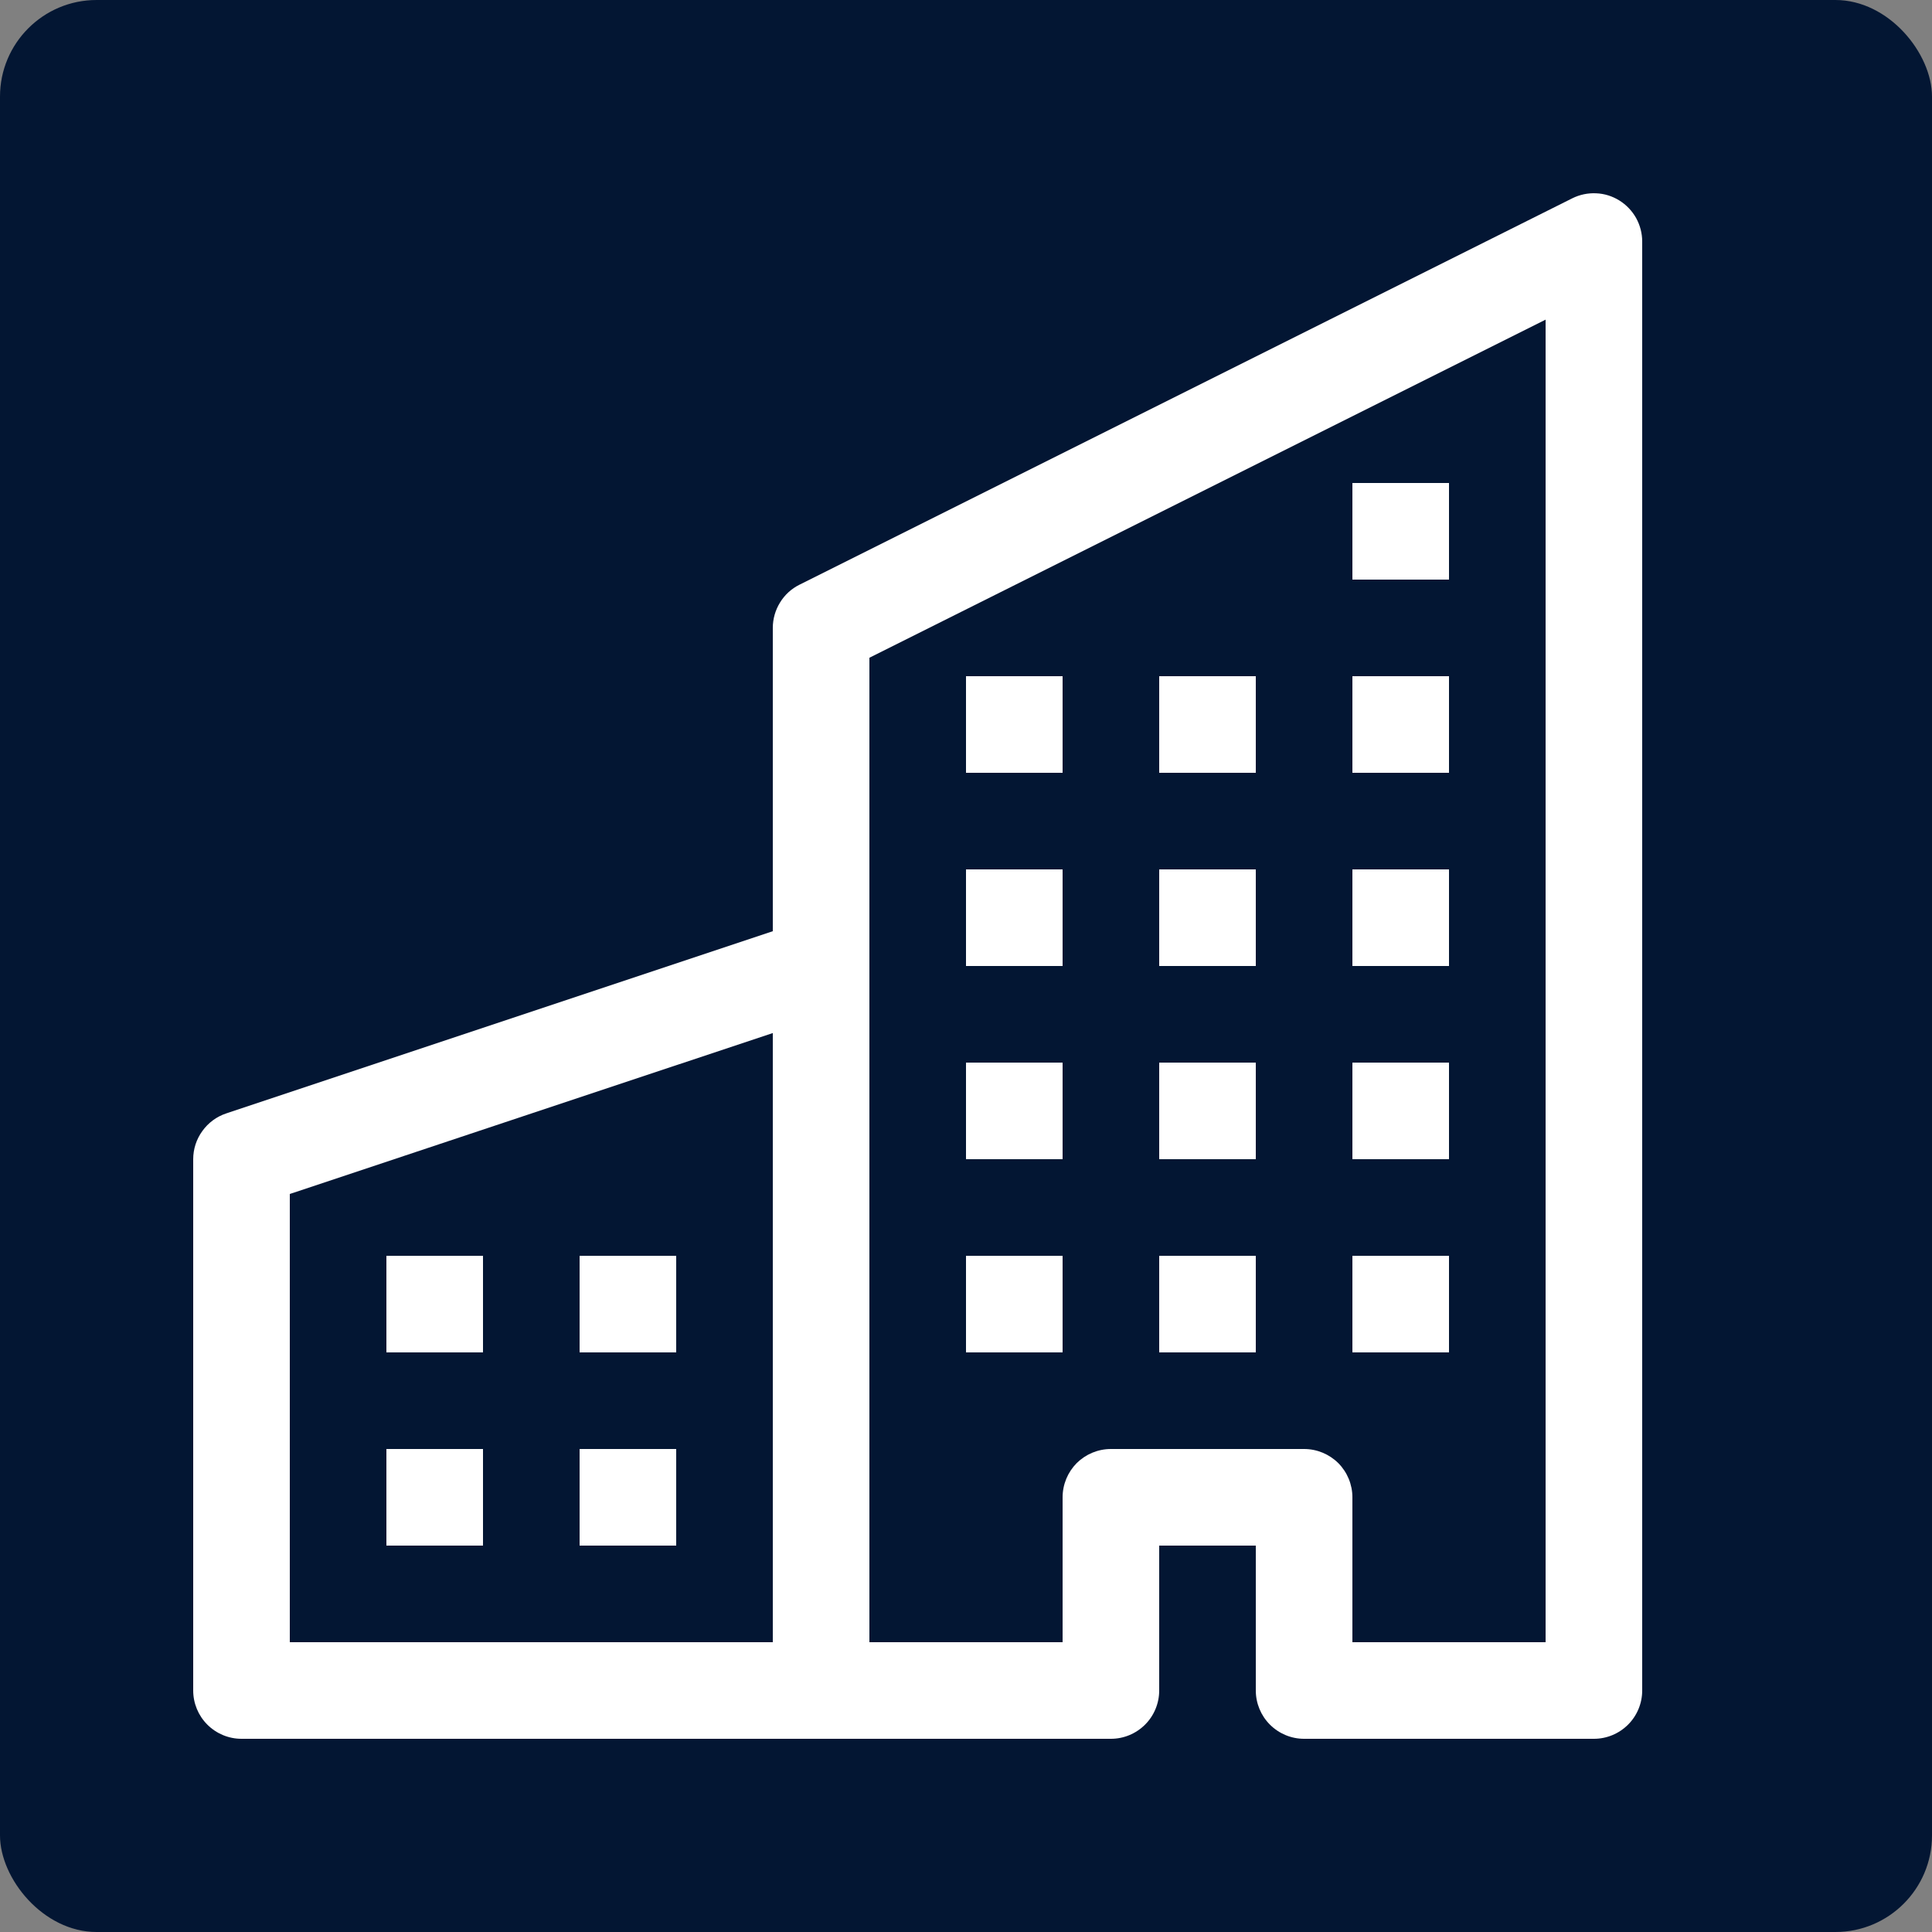
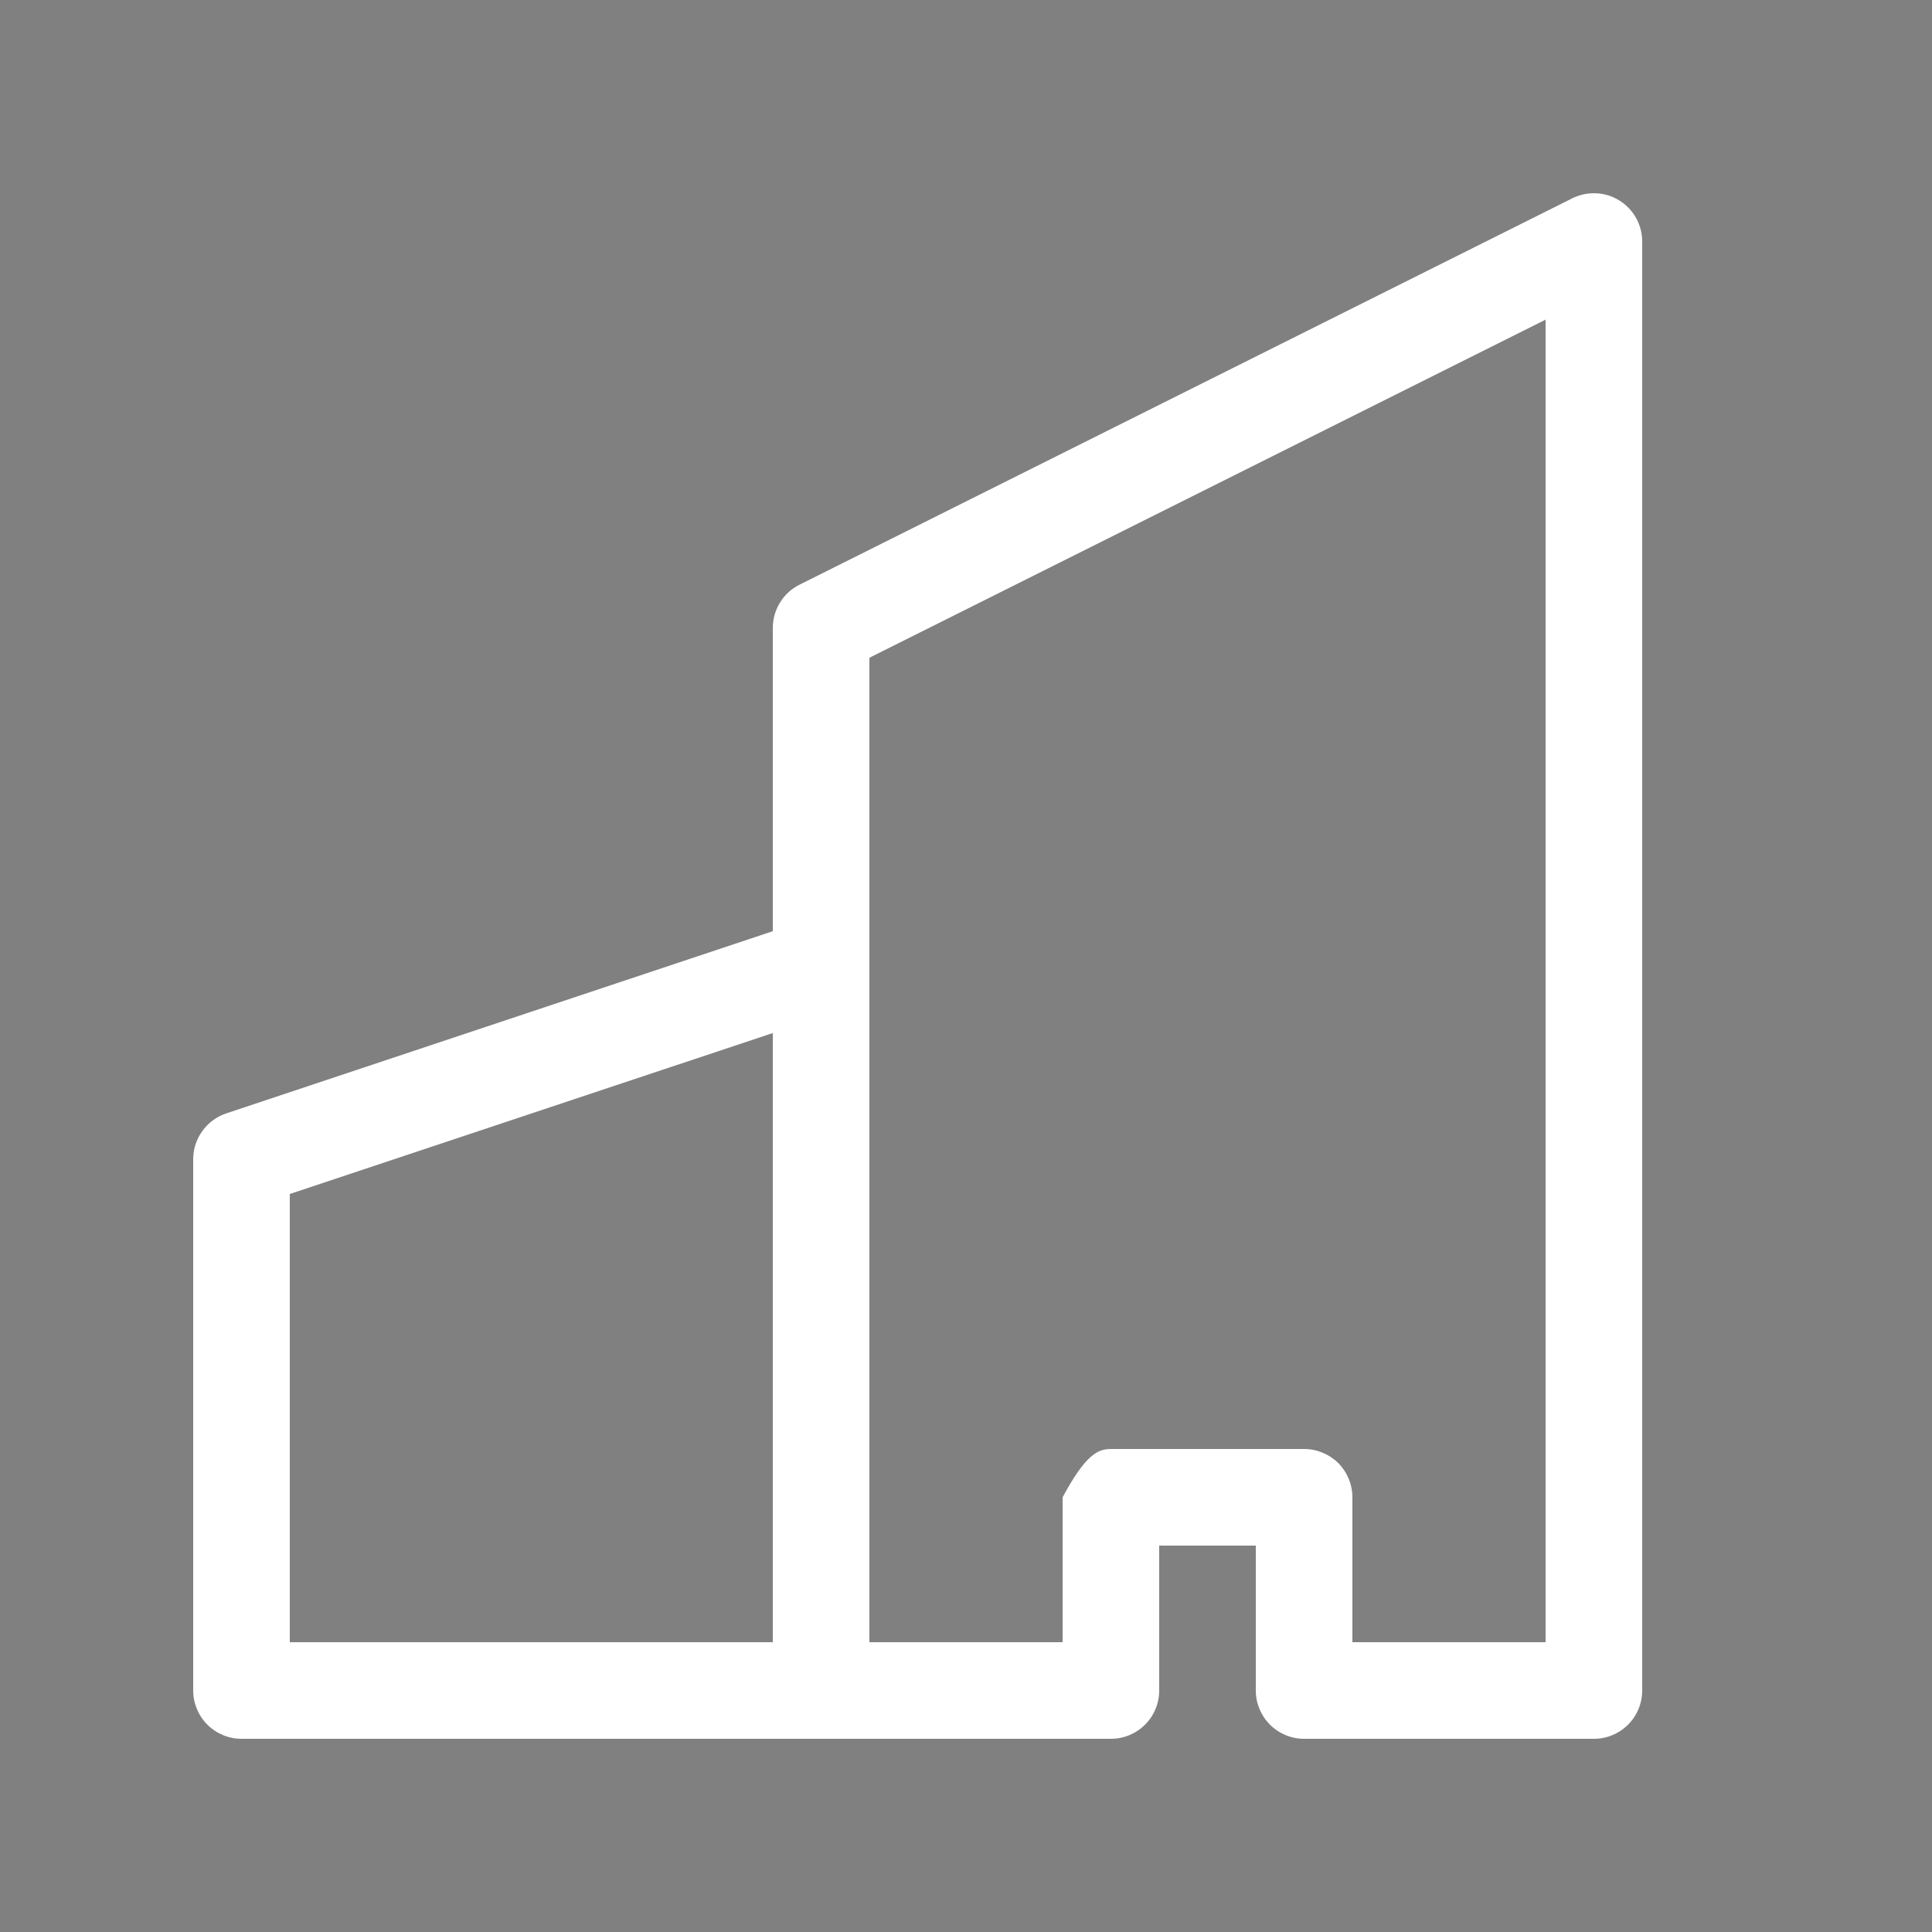
<svg xmlns="http://www.w3.org/2000/svg" width="20" height="20" viewBox="0 0 20 20" fill="none">
  <rect x="0" y="0" width="20" height="20" fill="#808080" stroke="none" />
-   <rect width="20" height="20" rx="1" fill="#031633" />
-   <path d="M16.763 2.075C16.835 2.12 16.895 2.182 16.937 2.257C16.978 2.331 17 2.415 17 2.5V17.5C17 17.633 16.947 17.76 16.854 17.853C16.76 17.947 16.633 18 16.5 18H13.5C13.367 18 13.24 17.947 13.146 17.853C13.053 17.76 13 17.633 13 17.5V16H12V17.5C12 17.633 11.947 17.76 11.854 17.853C11.76 17.947 11.633 18 11.5 18H2.5C2.367 18 2.24 17.947 2.146 17.853C2.053 17.76 2 17.633 2 17.5V12C2 11.895 2.033 11.793 2.095 11.708C2.156 11.623 2.242 11.559 2.342 11.526L8 9.64V6.5C8 6.407 8.026 6.316 8.075 6.237C8.123 6.158 8.193 6.094 8.276 6.053L16.276 2.053C16.352 2.015 16.437 1.997 16.522 2.001C16.608 2.004 16.69 2.03 16.763 2.075ZM8 10.694L3 12.36V17H8V10.694ZM9 17H11V15.5C11 15.367 11.053 15.24 11.146 15.146C11.24 15.053 11.367 15 11.5 15H13.5C13.633 15 13.76 15.053 13.854 15.146C13.947 15.24 14 15.367 14 15.5V17H16V3.309L9 6.809V17Z" fill="white" />
-   <path d="M4 13H5V14H4V13ZM6 13H7V14H6V13ZM4 15H5V16H4V15ZM6 15H7V16H6V15ZM10 11H11V12H10V11ZM12 11H13V12H12V11ZM10 13H11V14H10V13ZM12 13H13V14H12V13ZM14 11H15V12H14V11ZM14 13H15V14H14V13ZM10 9H11V10H10V9ZM12 9H13V10H12V9ZM14 9H15V10H14V9ZM10 7H11V8H10V7ZM12 7H13V8H12V7ZM14 7H15V8H14V7ZM14 5H15V6H14V5Z" fill="white" />
+   <path d="M16.763 2.075C16.835 2.12 16.895 2.182 16.937 2.257C16.978 2.331 17 2.415 17 2.5V17.5C17 17.633 16.947 17.76 16.854 17.853C16.76 17.947 16.633 18 16.5 18H13.5C13.367 18 13.24 17.947 13.146 17.853C13.053 17.76 13 17.633 13 17.5V16H12V17.5C12 17.633 11.947 17.76 11.854 17.853C11.76 17.947 11.633 18 11.5 18H2.5C2.367 18 2.24 17.947 2.146 17.853C2.053 17.76 2 17.633 2 17.5V12C2 11.895 2.033 11.793 2.095 11.708C2.156 11.623 2.242 11.559 2.342 11.526L8 9.64V6.5C8 6.407 8.026 6.316 8.075 6.237C8.123 6.158 8.193 6.094 8.276 6.053L16.276 2.053C16.352 2.015 16.437 1.997 16.522 2.001C16.608 2.004 16.69 2.03 16.763 2.075ZM8 10.694L3 12.36V17H8V10.694ZM9 17H11V15.5C11.24 15.053 11.367 15 11.5 15H13.5C13.633 15 13.76 15.053 13.854 15.146C13.947 15.24 14 15.367 14 15.5V17H16V3.309L9 6.809V17Z" fill="white" />
</svg>